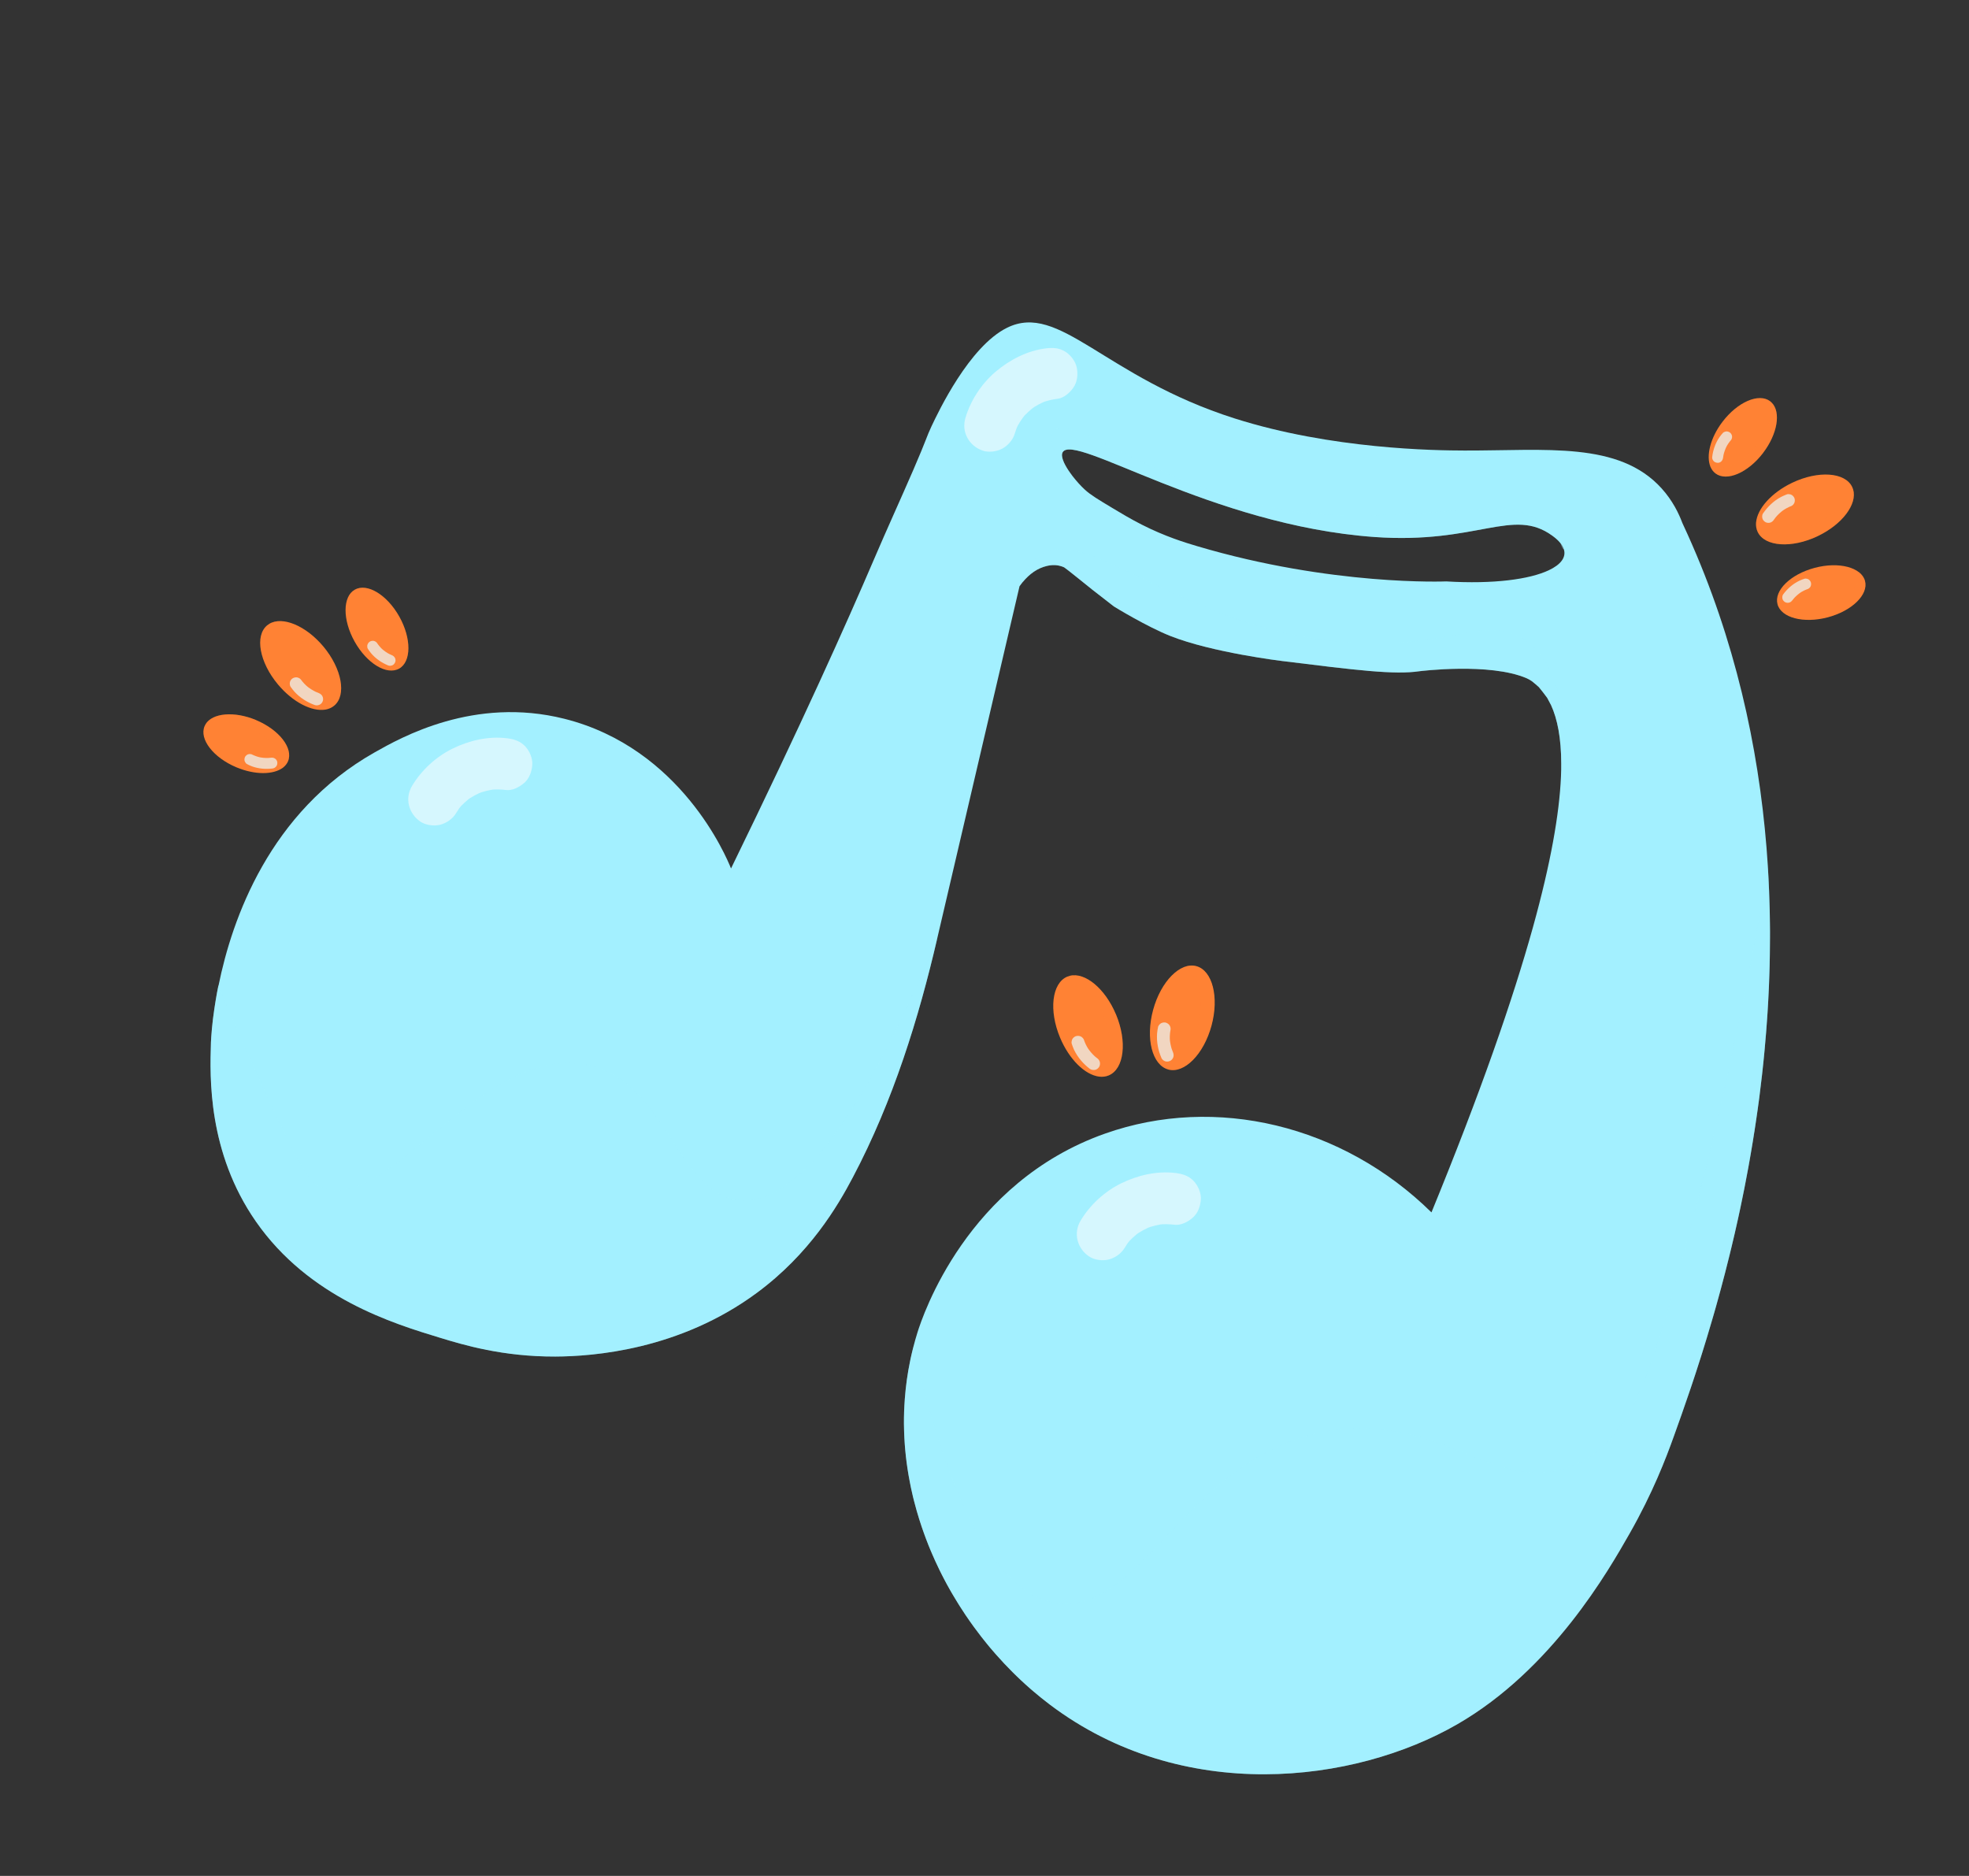
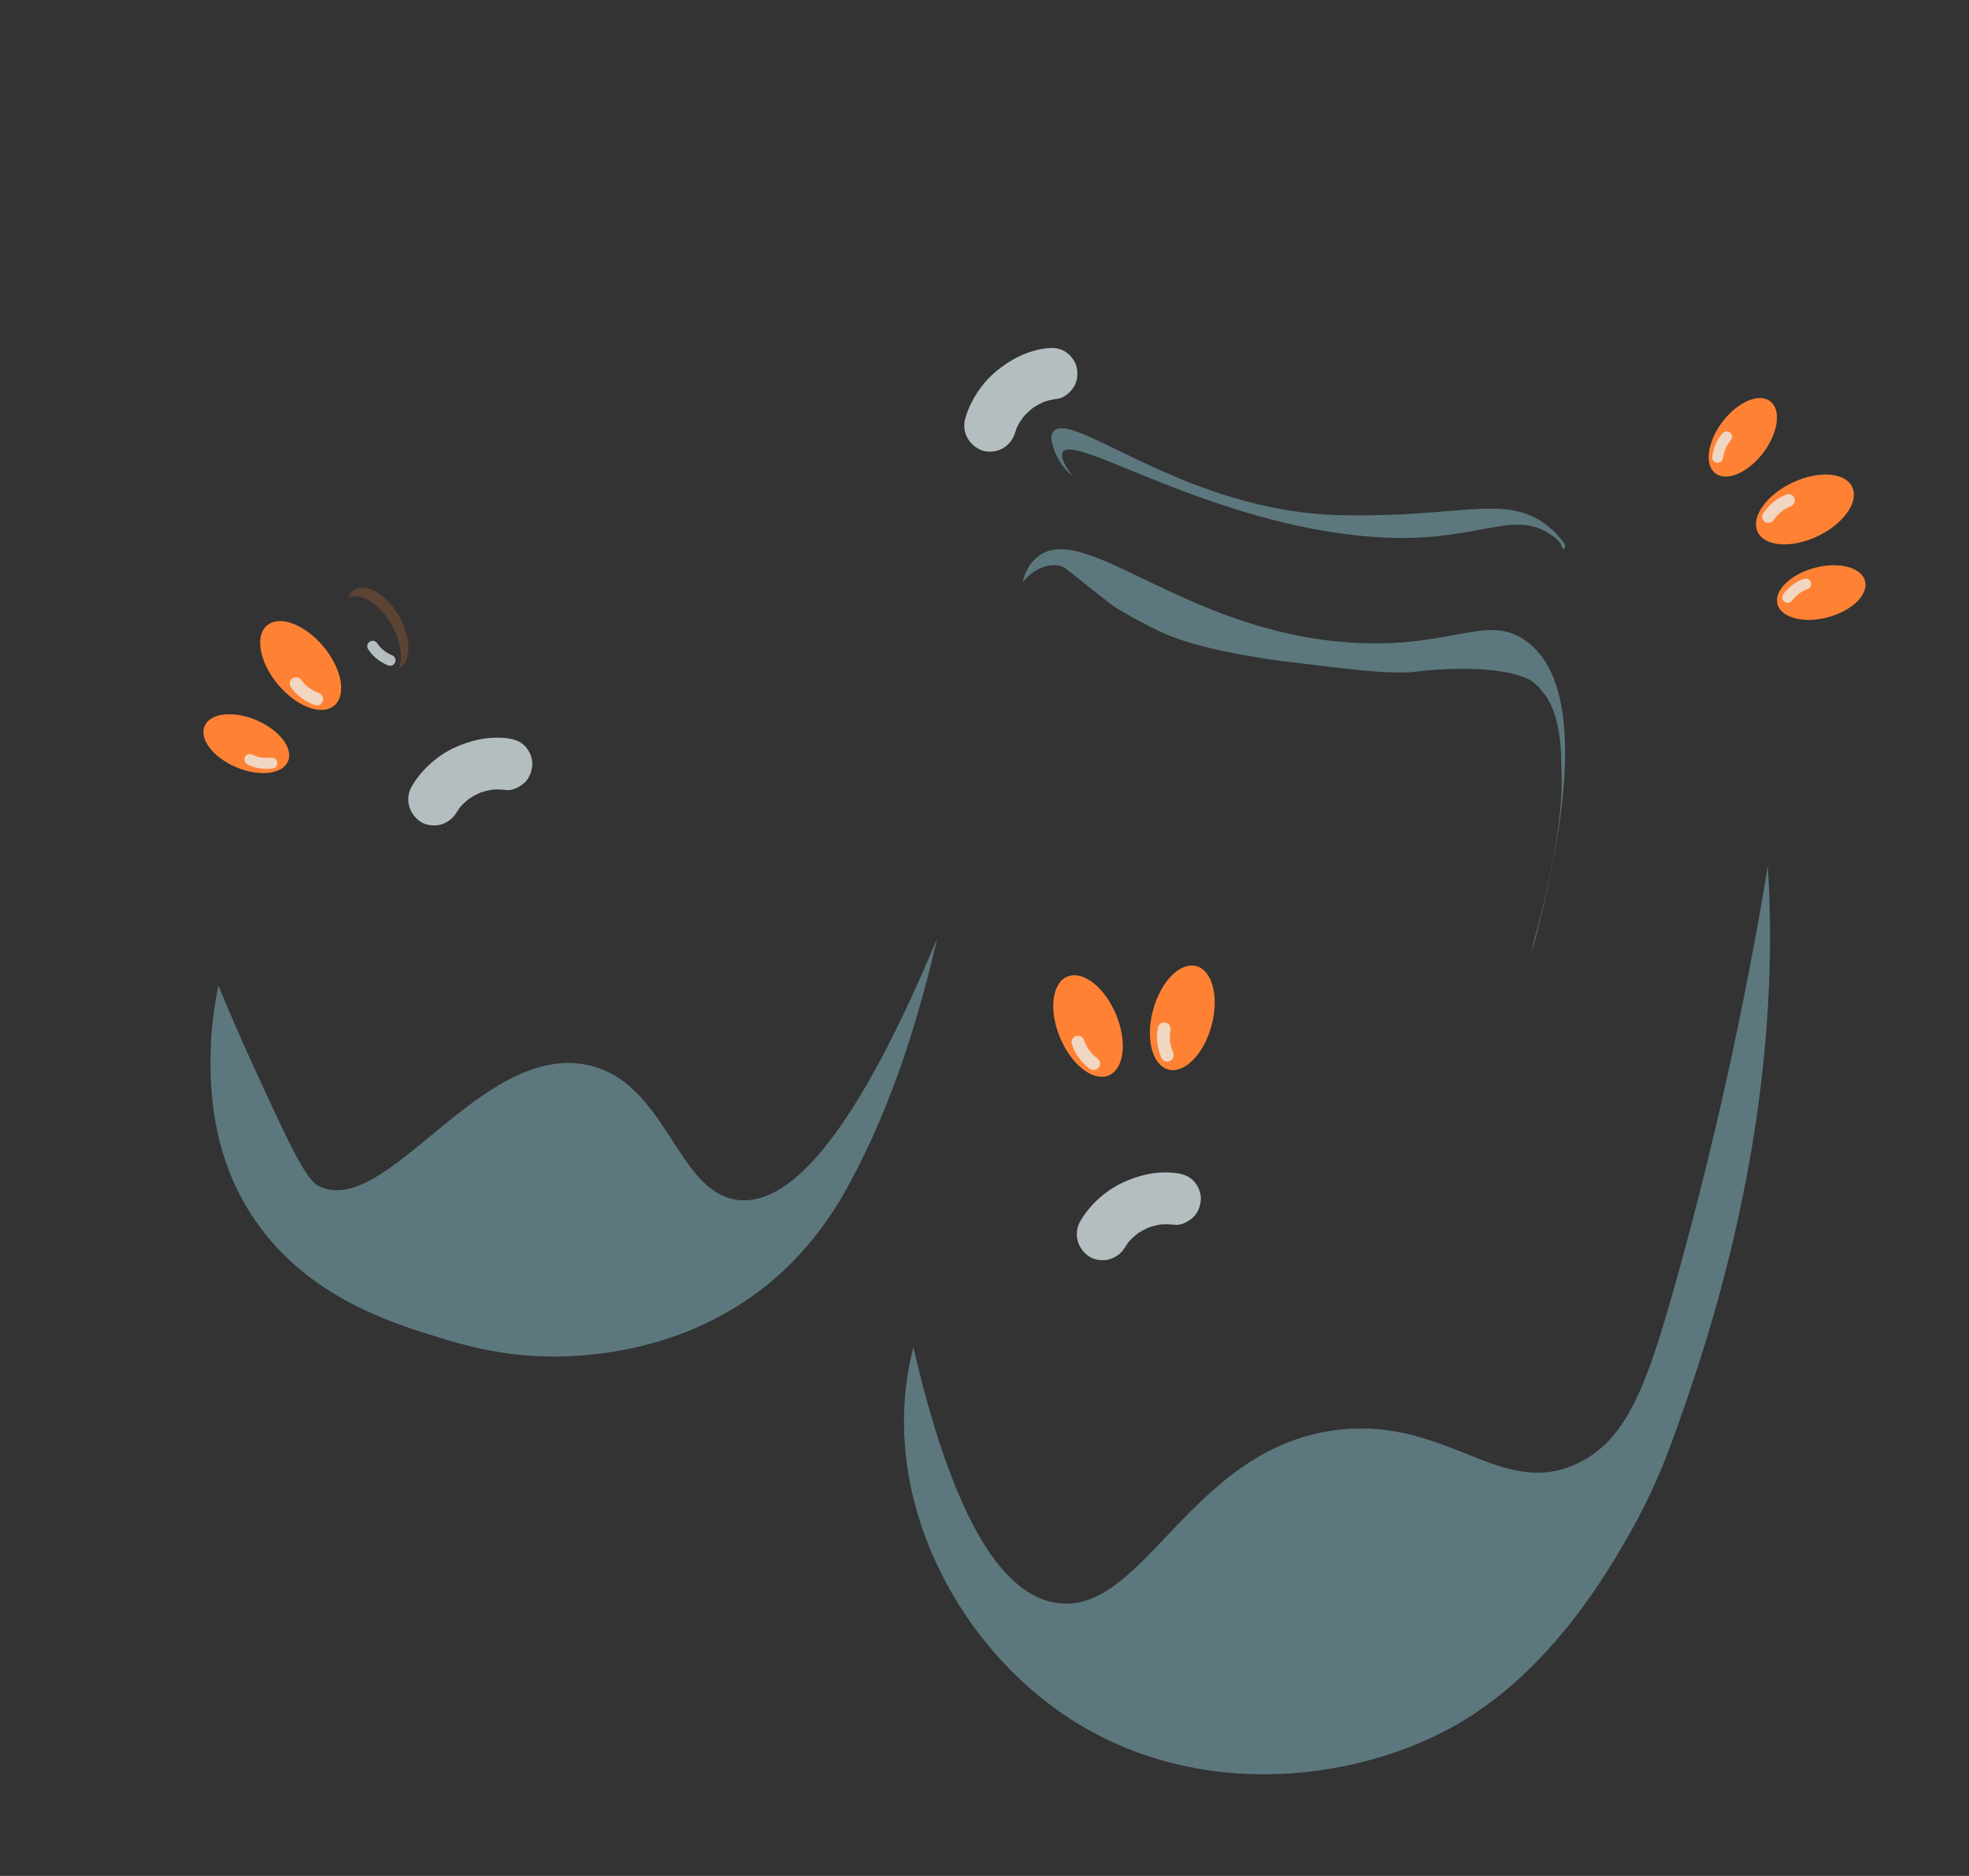
<svg xmlns="http://www.w3.org/2000/svg" width="127" height="121" viewBox="0 0 127 121" fill="none">
  <rect x="0" y="0" width="127" height="121" fill="#333333" stroke="none" />
-   <path d="M25.741 43.128C26.536 42.682 26.542 41.181 25.755 39.774C24.967 38.368 23.683 37.588 22.888 38.034C22.093 38.479 22.087 39.98 22.875 41.387C23.663 42.794 24.946 43.573 25.741 43.128Z" fill="#FF8234" />
  <g opacity="0.7">
    <path d="M25.039 42.923C24.617 42.75 24.231 42.485 23.934 42.134C23.855 42.042 23.788 41.94 23.721 41.839C23.698 41.797 23.688 41.753 23.689 41.705C23.683 41.657 23.689 41.61 23.708 41.565C23.736 41.486 23.807 41.403 23.886 41.368C23.971 41.332 24.072 41.318 24.158 41.354L24.24 41.396C24.291 41.431 24.328 41.476 24.355 41.532L24.358 41.538L24.309 41.463C24.415 41.621 24.538 41.767 24.678 41.896L24.612 41.835C24.773 41.98 24.951 42.104 25.143 42.204L25.061 42.162C25.132 42.199 25.203 42.232 25.279 42.262C25.363 42.297 25.434 42.357 25.476 42.441C25.517 42.524 25.524 42.631 25.489 42.712C25.455 42.794 25.396 42.873 25.311 42.91C25.227 42.946 25.126 42.959 25.039 42.923Z" fill="#EBFAFE" />
  </g>
  <g style="mix-blend-mode:multiply" opacity="0.2">
    <path d="M25.757 39.77C24.971 38.364 23.686 37.586 22.892 38.031C22.684 38.145 22.532 38.332 22.431 38.57C23.227 38.156 24.491 38.931 25.272 40.325C25.855 41.367 26.004 42.465 25.718 43.14C25.726 43.137 25.738 43.13 25.745 43.125C26.54 42.68 26.546 41.179 25.757 39.773L25.757 39.77Z" fill="#FF8234" />
  </g>
  <path d="M16.523 46.448C15.117 45.858 13.708 45.983 13.26 46.71C13.236 46.751 13.212 46.795 13.194 46.841C12.841 47.68 13.761 48.868 15.246 49.492C16.439 49.993 17.637 49.978 18.245 49.519C18.251 49.515 18.258 49.51 18.261 49.506C18.401 49.394 18.51 49.261 18.577 49.102C18.93 48.263 18.01 47.075 16.522 46.45L16.523 46.448Z" fill="#FF8234" />
  <g opacity="0.7">
    <path d="M17.598 49.567C17.145 49.626 16.677 49.587 16.247 49.429C16.132 49.387 16.026 49.333 15.917 49.277C15.876 49.252 15.845 49.218 15.825 49.176C15.795 49.139 15.777 49.096 15.771 49.046C15.758 48.962 15.777 48.856 15.828 48.787C15.883 48.714 15.965 48.651 16.057 48.641L16.148 48.637C16.21 48.642 16.265 48.664 16.316 48.697L16.323 48.699C16.296 48.686 16.269 48.673 16.243 48.66C16.413 48.746 16.593 48.81 16.777 48.852L16.689 48.833C16.899 48.88 17.116 48.898 17.332 48.891L17.242 48.895C17.322 48.891 17.4 48.886 17.48 48.874C17.57 48.862 17.662 48.879 17.739 48.93C17.815 48.981 17.875 49.072 17.885 49.159C17.895 49.246 17.883 49.345 17.828 49.418C17.774 49.491 17.692 49.553 17.599 49.564L17.598 49.567Z" fill="#EBFAFE" />
  </g>
  <g style="mix-blend-mode:multiply" opacity="0.2">
    <path d="M16.523 46.448C15.117 45.858 13.708 45.983 13.261 46.71C13.938 46.465 14.929 46.511 15.928 46.899C17.483 47.497 18.473 48.691 18.16 49.575C18.188 49.558 18.216 49.538 18.242 49.52C18.248 49.517 18.255 49.511 18.259 49.507C18.399 49.396 18.507 49.262 18.575 49.104C18.928 48.265 18.008 47.077 16.52 46.452L16.523 46.448Z" fill="#FF8234" />
  </g>
  <path d="M20.859 41.705C19.729 40.353 18.213 39.73 17.369 40.239C17.319 40.268 17.274 40.301 17.23 40.336C16.421 41.012 16.733 42.719 17.928 44.149C18.889 45.298 20.125 45.919 20.993 45.769C21.003 45.769 21.012 45.767 21.018 45.763C21.221 45.724 21.403 45.643 21.555 45.515C22.365 44.839 22.05 43.132 20.855 41.699L20.859 41.705Z" fill="#FF8234" />
  <g opacity="0.7">
    <path d="M20.307 45.479C19.81 45.298 19.352 45.01 18.994 44.618C18.9 44.513 18.816 44.402 18.735 44.286C18.708 44.24 18.693 44.187 18.694 44.134C18.684 44.08 18.688 44.025 18.708 43.972C18.736 43.878 18.814 43.779 18.905 43.737C19.001 43.692 19.117 43.67 19.22 43.708L19.317 43.752C19.377 43.79 19.423 43.842 19.456 43.903L19.461 43.91L19.402 43.826C19.53 44.004 19.681 44.166 19.851 44.308L19.771 44.241C19.963 44.403 20.174 44.534 20.399 44.642L20.303 44.598C20.386 44.638 20.473 44.671 20.557 44.704C20.656 44.741 20.741 44.807 20.792 44.901C20.843 44.995 20.855 45.118 20.821 45.215C20.787 45.312 20.721 45.405 20.624 45.45C20.526 45.495 20.413 45.515 20.309 45.479L20.307 45.479Z" fill="#EBFAFE" />
  </g>
  <g style="mix-blend-mode:multiply" opacity="0.2">
    <path d="M20.859 41.705C19.729 40.353 18.213 39.73 17.369 40.24C18.194 40.346 19.189 40.922 20.01 41.851C21.286 43.293 21.669 45.044 20.879 45.783C20.918 45.78 20.955 45.776 20.995 45.772C21.005 45.772 21.013 45.77 21.019 45.766C21.222 45.727 21.404 45.646 21.557 45.518C22.367 44.842 22.052 43.135 20.857 41.702L20.859 41.705Z" fill="#FF8234" />
  </g>
  <path d="M71.975 65.423C71.277 63.76 69.984 62.696 69.003 62.941C68.948 62.955 68.892 62.972 68.84 62.994C67.846 63.411 67.637 65.175 68.376 66.934C68.967 68.346 69.989 69.328 70.884 69.442C70.893 69.445 70.9 69.447 70.911 69.445C71.121 69.469 71.324 69.445 71.514 69.364C72.507 68.947 72.716 67.183 71.978 65.424L71.975 65.423Z" fill="#FF8234" />
  <path d="M75.352 68.985C76.391 69.267 77.64 68.004 78.141 66.163C78.642 64.322 78.205 62.6 77.165 62.318C76.126 62.035 74.877 63.298 74.376 65.139C73.875 66.98 74.312 68.702 75.352 68.985Z" fill="#FF8234" />
  <g opacity="0.7">
    <path d="M70.3 68.948C69.87 68.621 69.507 68.2 69.275 67.711C69.214 67.581 69.167 67.447 69.121 67.308C69.109 67.254 69.11 67.2 69.126 67.146C69.133 67.09 69.153 67.04 69.187 66.991C69.245 66.909 69.348 66.835 69.449 66.822C69.556 66.805 69.677 66.82 69.766 66.887L69.847 66.96C69.894 67.015 69.924 67.079 69.938 67.15L69.941 67.159L69.907 67.057C69.979 67.272 70.077 67.474 70.199 67.663L70.141 67.575C70.282 67.79 70.448 67.985 70.638 68.155L70.557 68.083C70.627 68.147 70.699 68.207 70.774 68.262C70.86 68.326 70.924 68.419 70.944 68.524C70.964 68.629 70.941 68.758 70.878 68.841C70.815 68.925 70.722 68.997 70.616 69.011C70.51 69.025 70.389 69.012 70.299 68.945L70.3 68.948Z" fill="#EBFAFE" />
  </g>
  <g opacity="0.7">
    <path d="M74.91 68.236C74.698 67.74 74.591 67.196 74.632 66.654C74.644 66.51 74.67 66.37 74.697 66.23C74.713 66.176 74.741 66.131 74.781 66.091C74.815 66.046 74.858 66.012 74.911 65.99C75 65.947 75.128 65.934 75.222 65.97C75.323 66.01 75.419 66.082 75.465 66.184L75.498 66.286C75.511 66.356 75.507 66.429 75.485 66.496L75.482 66.506C75.492 66.473 75.497 66.436 75.502 66.402C75.46 66.624 75.444 66.849 75.456 67.075L75.449 66.968C75.463 67.222 75.514 67.474 75.592 67.717L75.559 67.615C75.588 67.705 75.621 67.791 75.659 67.879C75.701 67.978 75.711 68.089 75.678 68.191C75.646 68.293 75.561 68.391 75.464 68.433C75.367 68.476 75.253 68.491 75.152 68.453C75.051 68.416 74.956 68.341 74.91 68.239L74.91 68.236Z" fill="#EBFAFE" />
  </g>
  <g style="mix-blend-mode:multiply" opacity="0.2">
    <path d="M78.127 66.168C78.629 64.327 78.19 62.606 77.15 62.323C76.881 62.249 76.597 62.279 76.314 62.397C77.329 62.706 77.755 64.41 77.259 66.232C76.888 67.596 76.103 68.643 75.3 68.976C75.312 68.98 75.323 68.983 75.335 68.987C76.374 69.269 77.625 68.008 78.124 66.167L78.127 66.168Z" fill="#FF8234" />
  </g>
  <g style="mix-blend-mode:multiply" opacity="0.2">
    <path d="M71.975 65.423C71.277 63.76 69.983 62.696 69.003 62.941C69.778 63.293 70.578 64.157 71.1 65.312C71.915 67.106 71.763 68.933 70.767 69.421C70.805 69.429 70.843 69.438 70.883 69.442C70.892 69.445 70.899 69.447 70.91 69.445C71.12 69.469 71.323 69.445 71.513 69.364C72.506 68.947 72.716 67.183 71.977 65.424L71.975 65.423Z" fill="#FF8234" />
  </g>
  <path d="M117.893 39.817C119.451 39.404 120.525 38.355 120.292 37.474C120.058 36.593 118.605 36.213 117.047 36.627C115.488 37.04 114.414 38.089 114.648 38.97C114.882 39.851 116.334 40.23 117.893 39.817Z" fill="#FF8234" />
  <g opacity="0.7">
    <path d="M115.02 38.331C115.291 37.965 115.646 37.655 116.059 37.458C116.169 37.404 116.283 37.364 116.396 37.326C116.443 37.315 116.489 37.315 116.533 37.329C116.58 37.335 116.624 37.35 116.663 37.38C116.733 37.429 116.796 37.516 116.809 37.602C116.823 37.693 116.811 37.793 116.756 37.869L116.694 37.937C116.647 37.977 116.594 38.002 116.534 38.015L116.525 38.017L116.61 37.989C116.429 38.05 116.259 38.135 116.1 38.24L116.175 38.192C115.995 38.311 115.833 38.452 115.688 38.613L115.749 38.545C115.697 38.603 115.648 38.665 115.598 38.729C115.543 38.802 115.468 38.857 115.376 38.875C115.284 38.894 115.18 38.873 115.109 38.822C115.038 38.77 114.977 38.691 114.963 38.6C114.949 38.509 114.961 38.408 115.017 38.333L115.02 38.331Z" fill="#EBFAFE" />
  </g>
  <g style="mix-blend-mode:multiply" opacity="0.2">
-     <path d="M117.896 39.809C119.455 39.396 120.529 38.344 120.295 37.464C120.235 37.235 120.094 37.04 119.888 36.885C120.093 37.759 119.024 38.791 117.483 39.199C116.329 39.505 115.23 39.375 114.646 38.929C114.648 38.94 114.649 38.951 114.652 38.959C114.886 39.839 116.339 40.219 117.897 39.806L117.896 39.809Z" fill="#FF8234" />
-   </g>
+     </g>
  <path d="M113.726 29.203C114.647 27.99 114.878 26.592 114.284 25.98C114.251 25.945 114.215 25.911 114.176 25.881C113.449 25.329 112.071 25.926 111.097 27.21C110.314 28.241 110.031 29.404 110.324 30.108C110.327 30.116 110.328 30.122 110.334 30.128C110.405 30.292 110.509 30.43 110.647 30.535C111.373 31.087 112.751 30.49 113.726 29.206L113.726 29.203Z" fill="#FF8234" />
  <g opacity="0.7">
    <path d="M110.437 29.47C110.492 29.017 110.647 28.574 110.906 28.197C110.974 28.097 111.055 28.006 111.135 27.915C111.17 27.882 111.21 27.861 111.257 27.849C111.301 27.829 111.346 27.825 111.395 27.829C111.48 27.836 111.578 27.883 111.633 27.948C111.69 28.021 111.73 28.112 111.717 28.207L111.698 28.296C111.678 28.354 111.644 28.402 111.598 28.443L111.596 28.45C111.613 28.427 111.633 28.404 111.652 28.382C111.525 28.526 111.42 28.683 111.331 28.853L111.373 28.774C111.275 28.966 111.204 29.17 111.157 29.383L111.175 29.294C111.16 29.371 111.147 29.451 111.136 29.53C111.124 29.62 111.084 29.705 111.017 29.767C110.95 29.829 110.846 29.864 110.758 29.851C110.67 29.838 110.578 29.803 110.52 29.732C110.462 29.661 110.423 29.568 110.436 29.473L110.437 29.47Z" fill="#EBFAFE" />
  </g>
  <g style="mix-blend-mode:multiply" opacity="0.2">
    <path d="M113.727 29.203C114.648 27.99 114.878 26.592 114.284 25.98C114.355 26.697 114.061 27.645 113.438 28.518C112.472 29.875 111.069 30.538 110.291 30.014C110.302 30.047 110.311 30.078 110.325 30.108C110.327 30.116 110.328 30.122 110.334 30.128C110.405 30.292 110.51 30.43 110.647 30.535C111.373 31.087 112.751 30.49 113.726 29.206L113.727 29.203Z" fill="#FF8234" />
  </g>
  <path d="M117.24 34.582C118.831 33.825 119.809 32.511 119.526 31.567C119.508 31.514 119.491 31.46 119.465 31.409C119.013 30.459 117.279 30.335 115.598 31.138C114.247 31.783 113.337 32.824 113.267 33.703C113.264 33.713 113.262 33.72 113.265 33.728C113.252 33.934 113.285 34.132 113.372 34.313C113.825 35.263 115.556 35.384 117.242 34.583L117.24 34.582Z" fill="#FF8234" />
  <g opacity="0.7">
    <path d="M113.721 33.111C114.018 32.674 114.412 32.301 114.881 32.052C115.005 31.987 115.135 31.934 115.265 31.883C115.318 31.868 115.372 31.866 115.424 31.879C115.479 31.883 115.53 31.9 115.577 31.932C115.658 31.984 115.736 32.084 115.756 32.181C115.775 32.287 115.767 32.401 115.704 32.493L115.637 32.575C115.584 32.623 115.523 32.656 115.455 32.671L115.446 32.674L115.544 32.636C115.34 32.716 115.145 32.822 114.964 32.949L115.049 32.888C114.845 33.034 114.664 33.204 114.505 33.397L114.573 33.315C114.513 33.387 114.459 33.46 114.408 33.536C114.349 33.623 114.263 33.69 114.159 33.715C114.054 33.74 113.932 33.722 113.847 33.664C113.763 33.605 113.689 33.52 113.669 33.414C113.649 33.309 113.658 33.194 113.72 33.103L113.721 33.111Z" fill="#EBFAFE" />
  </g>
  <g style="mix-blend-mode:multiply" opacity="0.2">
    <path d="M117.239 34.583C118.831 33.825 119.809 32.511 119.525 31.567C119.217 32.341 118.411 33.16 117.308 33.723C115.594 34.602 113.802 34.538 113.281 33.588C113.274 33.627 113.269 33.663 113.265 33.703C113.262 33.712 113.26 33.719 113.262 33.728C113.25 33.933 113.283 34.132 113.369 34.313C113.822 35.263 115.554 35.383 117.239 34.583Z" fill="#FF8234" />
  </g>
-   <path d="M14.089 63.565C14.055 63.723 14.026 63.88 13.997 64.029C13.97 64.18 13.941 64.329 13.92 64.471C13.889 64.643 13.865 64.809 13.841 64.968C13.833 65.021 13.825 65.075 13.818 65.124C13.784 65.341 13.759 65.545 13.735 65.732C13.708 65.951 13.688 66.149 13.671 66.325C13.627 66.773 13.613 67.09 13.605 67.246C13.605 67.272 13.604 67.292 13.604 67.31C13.537 69.46 13.392 74.313 16.505 78.788C19.937 83.72 25.364 85.371 28.384 86.289C29.886 86.747 32.415 87.512 35.823 87.5C38.241 87.49 43.827 87.082 48.821 83.388C52.23 80.867 54.026 77.803 55.011 75.933C57.611 71.007 59.264 65.652 60.454 60.519L65.76 37.813C65.823 37.724 65.888 37.639 65.953 37.559C66.409 37.003 66.926 36.644 67.526 36.503C67.887 36.419 68.188 36.436 68.474 36.531C68.488 36.535 68.502 36.539 68.516 36.544C68.557 36.559 68.598 36.576 68.641 36.596C68.726 36.636 70.459 38.04 70.462 38.041C70.498 38.072 71.804 39.087 71.846 39.117C71.88 39.14 73.958 40.413 75.478 41.017C78.186 42.092 82.692 42.635 82.692 42.635C87.528 43.234 89.946 43.533 91.559 43.294C91.559 43.294 96.09 42.719 98.477 43.751C98.597 43.804 98.71 43.871 98.828 43.954C98.889 43.998 99.226 44.289 99.257 44.321C99.285 44.347 99.744 44.932 99.792 45.01C99.83 45.072 99.997 45.387 100.044 45.485C100.453 46.379 100.696 47.604 100.7 49.262C100.701 49.5 100.696 49.746 100.685 50C100.686 50.039 100.683 50.076 100.681 50.116C100.576 52.484 100.033 55.633 98.877 59.8C97.566 64.516 95.471 70.535 92.329 78.201C86.595 72.561 78.403 70.597 71.272 73.12C62.358 76.274 59.506 84.882 59.172 85.959C59.075 86.269 58.988 86.58 58.908 86.89C58.872 87.03 58.84 87.166 58.806 87.306C58.782 87.401 58.763 87.495 58.742 87.588C58.739 87.6 58.736 87.612 58.735 87.622C58.724 87.669 58.714 87.718 58.706 87.764C58.535 88.58 58.422 89.401 58.361 90.219C58.35 90.359 58.342 90.496 58.334 90.635C58.328 90.75 58.322 90.865 58.317 90.984C58.315 91.037 58.312 91.087 58.312 91.14C58.308 91.152 58.31 91.163 58.312 91.176C58.307 91.261 58.305 91.353 58.305 91.439C58.301 91.703 58.303 91.969 58.312 92.234C58.312 92.283 58.314 92.329 58.316 92.376C58.323 92.618 58.336 92.859 58.353 93.101C58.355 93.129 58.356 93.16 58.359 93.192C58.367 93.304 58.377 93.416 58.387 93.529C58.4 93.665 58.413 93.802 58.428 93.939C58.46 94.211 58.494 94.484 58.536 94.754C58.555 94.89 58.579 95.024 58.602 95.159C58.631 95.32 58.66 95.482 58.693 95.645C58.71 95.742 58.731 95.842 58.751 95.94C58.793 96.141 58.838 96.343 58.886 96.543C58.907 96.634 58.929 96.724 58.954 96.813C59.008 97.026 59.063 97.236 59.125 97.448C59.137 97.492 59.15 97.537 59.165 97.58C59.184 97.646 59.205 97.711 59.225 97.781C59.246 97.849 59.265 97.915 59.285 97.983C59.34 98.159 59.397 98.337 59.459 98.514C59.494 98.613 59.527 98.715 59.564 98.815C59.665 99.102 59.772 99.386 59.886 99.673C59.938 99.806 59.993 99.939 60.051 100.071C60.075 100.129 60.098 100.187 60.125 100.243C60.191 100.398 60.258 100.551 60.328 100.701C60.412 100.884 60.498 101.068 60.587 101.25C60.636 101.351 60.689 101.456 60.74 101.558C60.783 101.645 60.825 101.728 60.871 101.813C60.94 101.943 61.008 102.073 61.077 102.201C61.132 102.301 61.186 102.402 61.244 102.5C61.28 102.567 61.319 102.635 61.358 102.7C61.418 102.807 61.483 102.915 61.547 103.018C61.611 103.127 61.676 103.235 61.744 103.342C61.797 103.429 61.849 103.513 61.903 103.598C62.023 103.787 62.145 103.976 62.269 104.161C62.364 104.304 62.461 104.442 62.559 104.583C62.583 104.616 62.606 104.648 62.63 104.681C62.699 104.783 62.772 104.881 62.843 104.978C62.995 105.187 63.151 105.391 63.308 105.593C63.417 105.733 63.527 105.87 63.639 106.008C63.673 106.048 63.704 106.088 63.738 106.129C63.764 106.162 63.791 106.193 63.817 106.226C63.867 106.287 63.92 106.349 63.974 106.41C64.036 106.482 64.099 106.555 64.162 106.627C64.196 106.667 64.23 106.708 64.267 106.747C64.603 107.127 64.948 107.495 65.304 107.85C65.391 107.934 65.475 108.021 65.562 108.105C65.65 108.19 65.737 108.274 65.825 108.356C65.935 108.458 66.042 108.561 66.155 108.661C66.253 108.751 66.357 108.84 66.458 108.929C66.521 108.983 66.583 109.04 66.649 109.093C66.993 109.386 67.345 109.671 67.701 109.94C76.276 116.421 87.364 115.044 93.997 111.216C100.118 107.683 103.743 101.311 105.109 98.913C106.594 96.303 107.445 94.087 107.968 92.625C108.548 91.01 109.479 88.422 110.442 85.102C110.484 84.961 110.526 84.82 110.566 84.677C110.608 84.534 110.648 84.39 110.689 84.244C110.76 83.995 110.83 83.742 110.898 83.485C110.93 83.377 110.958 83.268 110.988 83.157C111.178 82.456 111.365 81.728 111.55 80.975C111.591 80.814 111.628 80.654 111.669 80.49C111.821 79.864 111.969 79.22 112.113 78.561C112.157 78.36 112.202 78.157 112.244 77.955C112.306 77.67 112.363 77.381 112.422 77.089C112.452 76.945 112.482 76.799 112.511 76.652C112.598 76.211 112.684 75.765 112.766 75.309C112.792 75.159 112.82 75.007 112.846 74.856C112.87 74.723 112.894 74.593 112.916 74.459C112.947 74.284 112.975 74.112 113.004 73.937C113.022 73.835 113.04 73.731 113.056 73.626C113.09 73.424 113.122 73.219 113.152 73.017C113.153 73.012 113.155 73.005 113.157 73C113.194 72.761 113.229 72.524 113.264 72.285C113.298 72.05 113.333 71.813 113.368 71.574C113.371 71.562 113.371 71.554 113.372 71.544C113.405 71.294 113.441 71.044 113.474 70.794C113.538 70.293 113.6 69.783 113.657 69.272C113.715 68.759 113.769 68.242 113.816 67.721C113.821 67.689 113.823 67.654 113.825 67.621C113.856 67.284 113.886 66.943 113.912 66.604C113.932 66.375 113.948 66.148 113.964 65.916C113.977 65.726 113.99 65.533 114.004 65.341C114.022 65.073 114.038 64.803 114.052 64.534C114.065 64.265 114.077 63.993 114.091 63.722C114.096 63.586 114.103 63.45 114.107 63.314C114.112 63.178 114.117 63.041 114.122 62.903C114.137 62.491 114.146 62.081 114.152 61.664C114.158 61.251 114.164 60.834 114.163 60.416C114.165 60.306 114.165 60.194 114.164 60.087C114.163 59.918 114.162 59.747 114.159 59.578C114.155 59.299 114.152 59.017 114.146 58.735C114.136 58.312 114.122 57.887 114.105 57.461C114.093 57.177 114.08 56.892 114.066 56.605C114.054 56.37 114.042 56.134 114.026 55.897C114.026 55.897 114.027 55.892 114.028 55.89C113.617 49.388 112.271 42.555 109.431 35.805C109.012 34.809 108.653 34.034 108.508 33.724C108.288 33.133 107.892 32.299 107.174 31.503C104.415 28.451 99.709 29.073 94.46 29.06C92.566 29.057 85.886 28.975 79.642 26.992C71.205 24.312 68.343 19.463 64.951 21.143C62.509 22.352 60.512 26.585 60.081 27.498C59.768 28.157 59.766 28.33 58.918 30.287C58.087 32.206 57.215 34.107 56.393 36.029C54.588 40.242 51.727 46.633 47.151 56.018C46.845 55.252 43.917 48.256 36.407 46.364C30.586 44.899 25.863 47.567 24.15 48.538C17.397 52.361 14.965 59.267 14.096 63.567L14.089 63.565ZM69.174 30.703C68.814 30.237 68.529 29.744 68.5 29.412C68.492 29.32 68.505 29.24 68.54 29.174C69.266 27.879 78.124 33.886 88.655 34.638C95.3 35.113 97.579 32.698 100.127 34.555C100.164 34.584 100.202 34.61 100.237 34.638C100.239 34.639 100.242 34.64 100.243 34.643C100.281 34.672 100.313 34.699 100.348 34.727C100.357 34.733 100.363 34.739 100.368 34.746C100.384 34.761 100.396 34.772 100.407 34.78C100.411 34.782 100.413 34.785 100.415 34.788C100.417 34.788 100.419 34.789 100.421 34.792C100.429 34.8 100.437 34.807 100.445 34.815C100.475 34.842 100.503 34.868 100.528 34.895C100.569 34.938 100.609 34.983 100.645 35.027C100.755 35.164 100.829 35.298 100.869 35.432C101.028 35.946 100.674 36.418 99.895 36.783C98.659 37.366 96.35 37.686 93.284 37.502C93.284 37.502 85.928 37.816 77.202 35.224C76.459 35.004 75.156 34.61 73.633 33.835C72.927 33.475 72.285 33.091 71.786 32.79C70.826 32.215 70.349 31.926 69.983 31.593C69.724 31.358 69.434 31.037 69.176 30.703L69.174 30.703Z" fill="#A3F0FF" />
  <g style="mix-blend-mode:multiply" opacity="0.37">
    <path d="M58.912 86.894C56.63 95.757 61.081 104.933 67.703 109.941C76.278 116.422 87.367 115.044 93.999 111.216C100.121 107.683 103.746 101.312 105.112 98.914C106.597 96.304 107.447 94.088 107.97 92.626C109.798 87.535 115.094 72.838 114.024 55.886C112.168 67.077 109.91 76.228 107.999 83.011C106.211 89.353 104.928 92.918 101.701 94.417C96.816 96.687 93.411 91.466 86.427 92.213C76.785 93.245 73.85 104.199 68.18 103.396C65.348 102.995 61.856 99.668 58.912 86.894Z" fill="#A3F0FF" />
  </g>
  <g style="mix-blend-mode:multiply" opacity="0.37">
    <path d="M14.089 63.565C14.057 63.724 14.026 63.88 13.997 64.03C13.968 64.179 13.944 64.33 13.92 64.471C13.89 64.643 13.866 64.809 13.842 64.968C13.834 65.022 13.825 65.075 13.818 65.124C13.785 65.341 13.76 65.545 13.735 65.732C13.709 65.949 13.688 66.149 13.672 66.325C13.628 66.774 13.613 67.091 13.605 67.246C13.605 67.272 13.604 67.292 13.604 67.31C13.538 69.46 13.393 74.313 16.506 78.788C19.938 83.72 25.364 85.371 28.384 86.289C29.886 86.747 32.416 87.512 35.824 87.5C38.242 87.49 43.827 87.082 48.821 83.388C52.231 80.867 54.026 77.803 55.011 75.933C57.611 71.007 59.264 65.652 60.454 60.519C54.657 74.418 50.545 77.674 47.674 77.407C43.617 77.029 43.046 69.706 37.816 68.679C30.937 67.326 24.923 78.626 20.563 76.507C19.721 76.097 18.658 73.79 16.53 69.174C15.449 66.832 14.624 64.876 14.085 63.563L14.089 63.565Z" fill="#A3F0FF" />
  </g>
  <g style="mix-blend-mode:multiply" opacity="0.37">
    <path d="M65.956 37.56C66.41 37.006 66.927 36.647 67.528 36.506C67.889 36.422 68.19 36.44 68.475 36.534C68.49 36.538 68.504 36.543 68.518 36.547C68.559 36.562 68.6 36.579 68.642 36.599C68.727 36.64 70.461 38.043 70.463 38.044C70.5 38.075 71.806 39.09 71.848 39.12C71.882 39.143 73.96 40.417 75.48 41.02C78.188 42.096 82.694 42.638 82.694 42.638C87.529 43.237 89.948 43.536 91.561 43.297C91.561 43.297 96.092 42.723 98.479 43.754C98.599 43.807 98.711 43.874 98.829 43.957C98.891 44.001 99.228 44.292 99.259 44.324C99.287 44.35 99.746 44.935 99.794 45.013C99.832 45.075 99.999 45.39 100.046 45.488C100.454 46.382 100.698 47.607 100.701 49.265C100.714 49.447 100.722 49.634 100.728 49.829C100.731 49.855 100.73 49.883 100.73 49.909C100.787 52.384 100.277 55.887 98.91 60.806C98.877 60.996 98.844 61.185 98.811 61.374C100.282 55.929 100.891 51.912 100.944 48.945C100.944 48.919 100.945 48.891 100.947 48.866C101.011 44.443 99.837 42.366 98.441 41.353C95.892 39.499 93.614 41.912 86.969 41.437C76.172 40.664 69.843 33.408 66.855 35.972C66.523 36.257 66.159 36.727 65.954 37.557L65.956 37.56Z" fill="#A3F0FF" />
  </g>
  <g style="mix-blend-mode:multiply" opacity="0.37">
    <path d="M67.806 28.293C67.859 28.615 67.972 29.084 68.252 29.586C68.535 30.095 68.883 30.459 69.173 30.703C68.814 30.237 68.529 29.744 68.5 29.412C68.492 29.32 68.505 29.24 68.54 29.174C69.266 27.879 78.124 33.886 88.655 34.638C95.3 35.113 97.579 32.698 100.127 34.555C100.165 34.581 100.203 34.608 100.237 34.638C100.239 34.639 100.242 34.64 100.243 34.643C100.285 34.673 100.317 34.703 100.348 34.727C100.357 34.733 100.363 34.739 100.368 34.746C100.384 34.761 100.396 34.772 100.406 34.78C100.411 34.782 100.413 34.785 100.414 34.788C100.419 34.789 100.421 34.792 100.421 34.792C100.429 34.8 100.437 34.807 100.445 34.815C100.473 34.841 100.5 34.869 100.528 34.895C100.569 34.938 100.609 34.983 100.645 35.027C100.736 35.304 100.81 35.441 100.863 35.433C100.863 35.433 100.866 35.434 100.869 35.432C100.908 35.419 100.938 35.318 100.954 35.129C100.44 34.4 99.91 33.968 99.546 33.717C97.144 32.056 94.535 33.165 88.407 33.236C87.653 33.244 86.564 33.258 85.436 33.184C75.978 32.582 69.095 26.416 67.943 27.834C67.894 27.893 67.806 28.028 67.807 28.291L67.806 28.293Z" fill="#A3F0FF" />
  </g>
  <g opacity="0.7">
    <path d="M32.632 50.955C32.285 50.913 31.939 50.91 31.592 50.945L32.022 50.897C31.603 50.943 31.193 51.044 30.797 51.194L31.194 51.039C30.799 51.192 30.429 51.394 30.083 51.638L30.43 51.389C30.102 51.626 29.808 51.898 29.547 52.208L29.822 51.874C29.671 52.059 29.534 52.253 29.412 52.459C29.199 52.814 28.791 53.099 28.392 53.197C27.99 53.297 27.459 53.232 27.111 52.994C26.353 52.473 26.096 51.497 26.577 50.693C27.185 49.672 28.131 48.805 29.198 48.283C30.266 47.76 31.504 47.472 32.695 47.618C33.153 47.675 33.555 47.797 33.88 48.145C34.156 48.438 34.359 48.912 34.333 49.32C34.305 49.758 34.148 50.211 33.806 50.505C33.495 50.772 33.054 51.009 32.631 50.958L32.632 50.955Z" fill="#EBFAFE" />
  </g>
  <g opacity="0.7">
    <path d="M75.753 78.997C75.406 78.956 75.06 78.953 74.713 78.987L75.143 78.939C74.724 78.986 74.314 79.086 73.918 79.236L74.315 79.081C73.921 79.235 73.55 79.436 73.204 79.68C73.321 79.597 73.435 79.514 73.551 79.431C73.224 79.668 72.929 79.94 72.668 80.251L72.943 79.916C72.792 80.101 72.655 80.295 72.533 80.501C72.32 80.856 71.912 81.141 71.513 81.24C71.111 81.34 70.58 81.274 70.232 81.036C69.474 80.515 69.217 79.539 69.698 78.735C70.306 77.715 71.252 76.847 72.32 76.325C73.387 75.802 74.626 75.514 75.816 75.66C76.274 75.717 76.676 75.839 77.001 76.188C77.277 76.481 77.481 76.954 77.454 77.362C77.426 77.8 77.269 78.253 76.927 78.547C76.616 78.814 76.176 79.051 75.752 79L75.753 78.997Z" fill="#EBFAFE" />
  </g>
  <g opacity="0.7">
    <path d="M68.198 25.724C67.851 25.769 67.516 25.851 67.187 25.97C67.322 25.919 67.457 25.869 67.592 25.817C67.196 25.965 66.824 26.163 66.479 26.406L66.828 26.157C66.485 26.405 66.174 26.687 65.899 27.011L66.174 26.685C65.916 26.996 65.697 27.334 65.52 27.697L65.705 27.306C65.602 27.523 65.519 27.743 65.451 27.973C65.333 28.371 65.008 28.746 64.644 28.94C64.281 29.133 63.748 29.202 63.352 29.057C62.49 28.74 62.002 27.856 62.269 26.958C62.606 25.819 63.309 24.747 64.218 23.976C65.125 23.207 66.254 22.623 67.446 22.472C67.904 22.414 68.322 22.433 68.725 22.69C69.064 22.908 69.378 23.317 69.453 23.719C69.534 24.151 69.492 24.629 69.235 24.998C69 25.334 68.63 25.671 68.205 25.726L68.198 25.724Z" fill="#EBFAFE" />
  </g>
</svg>